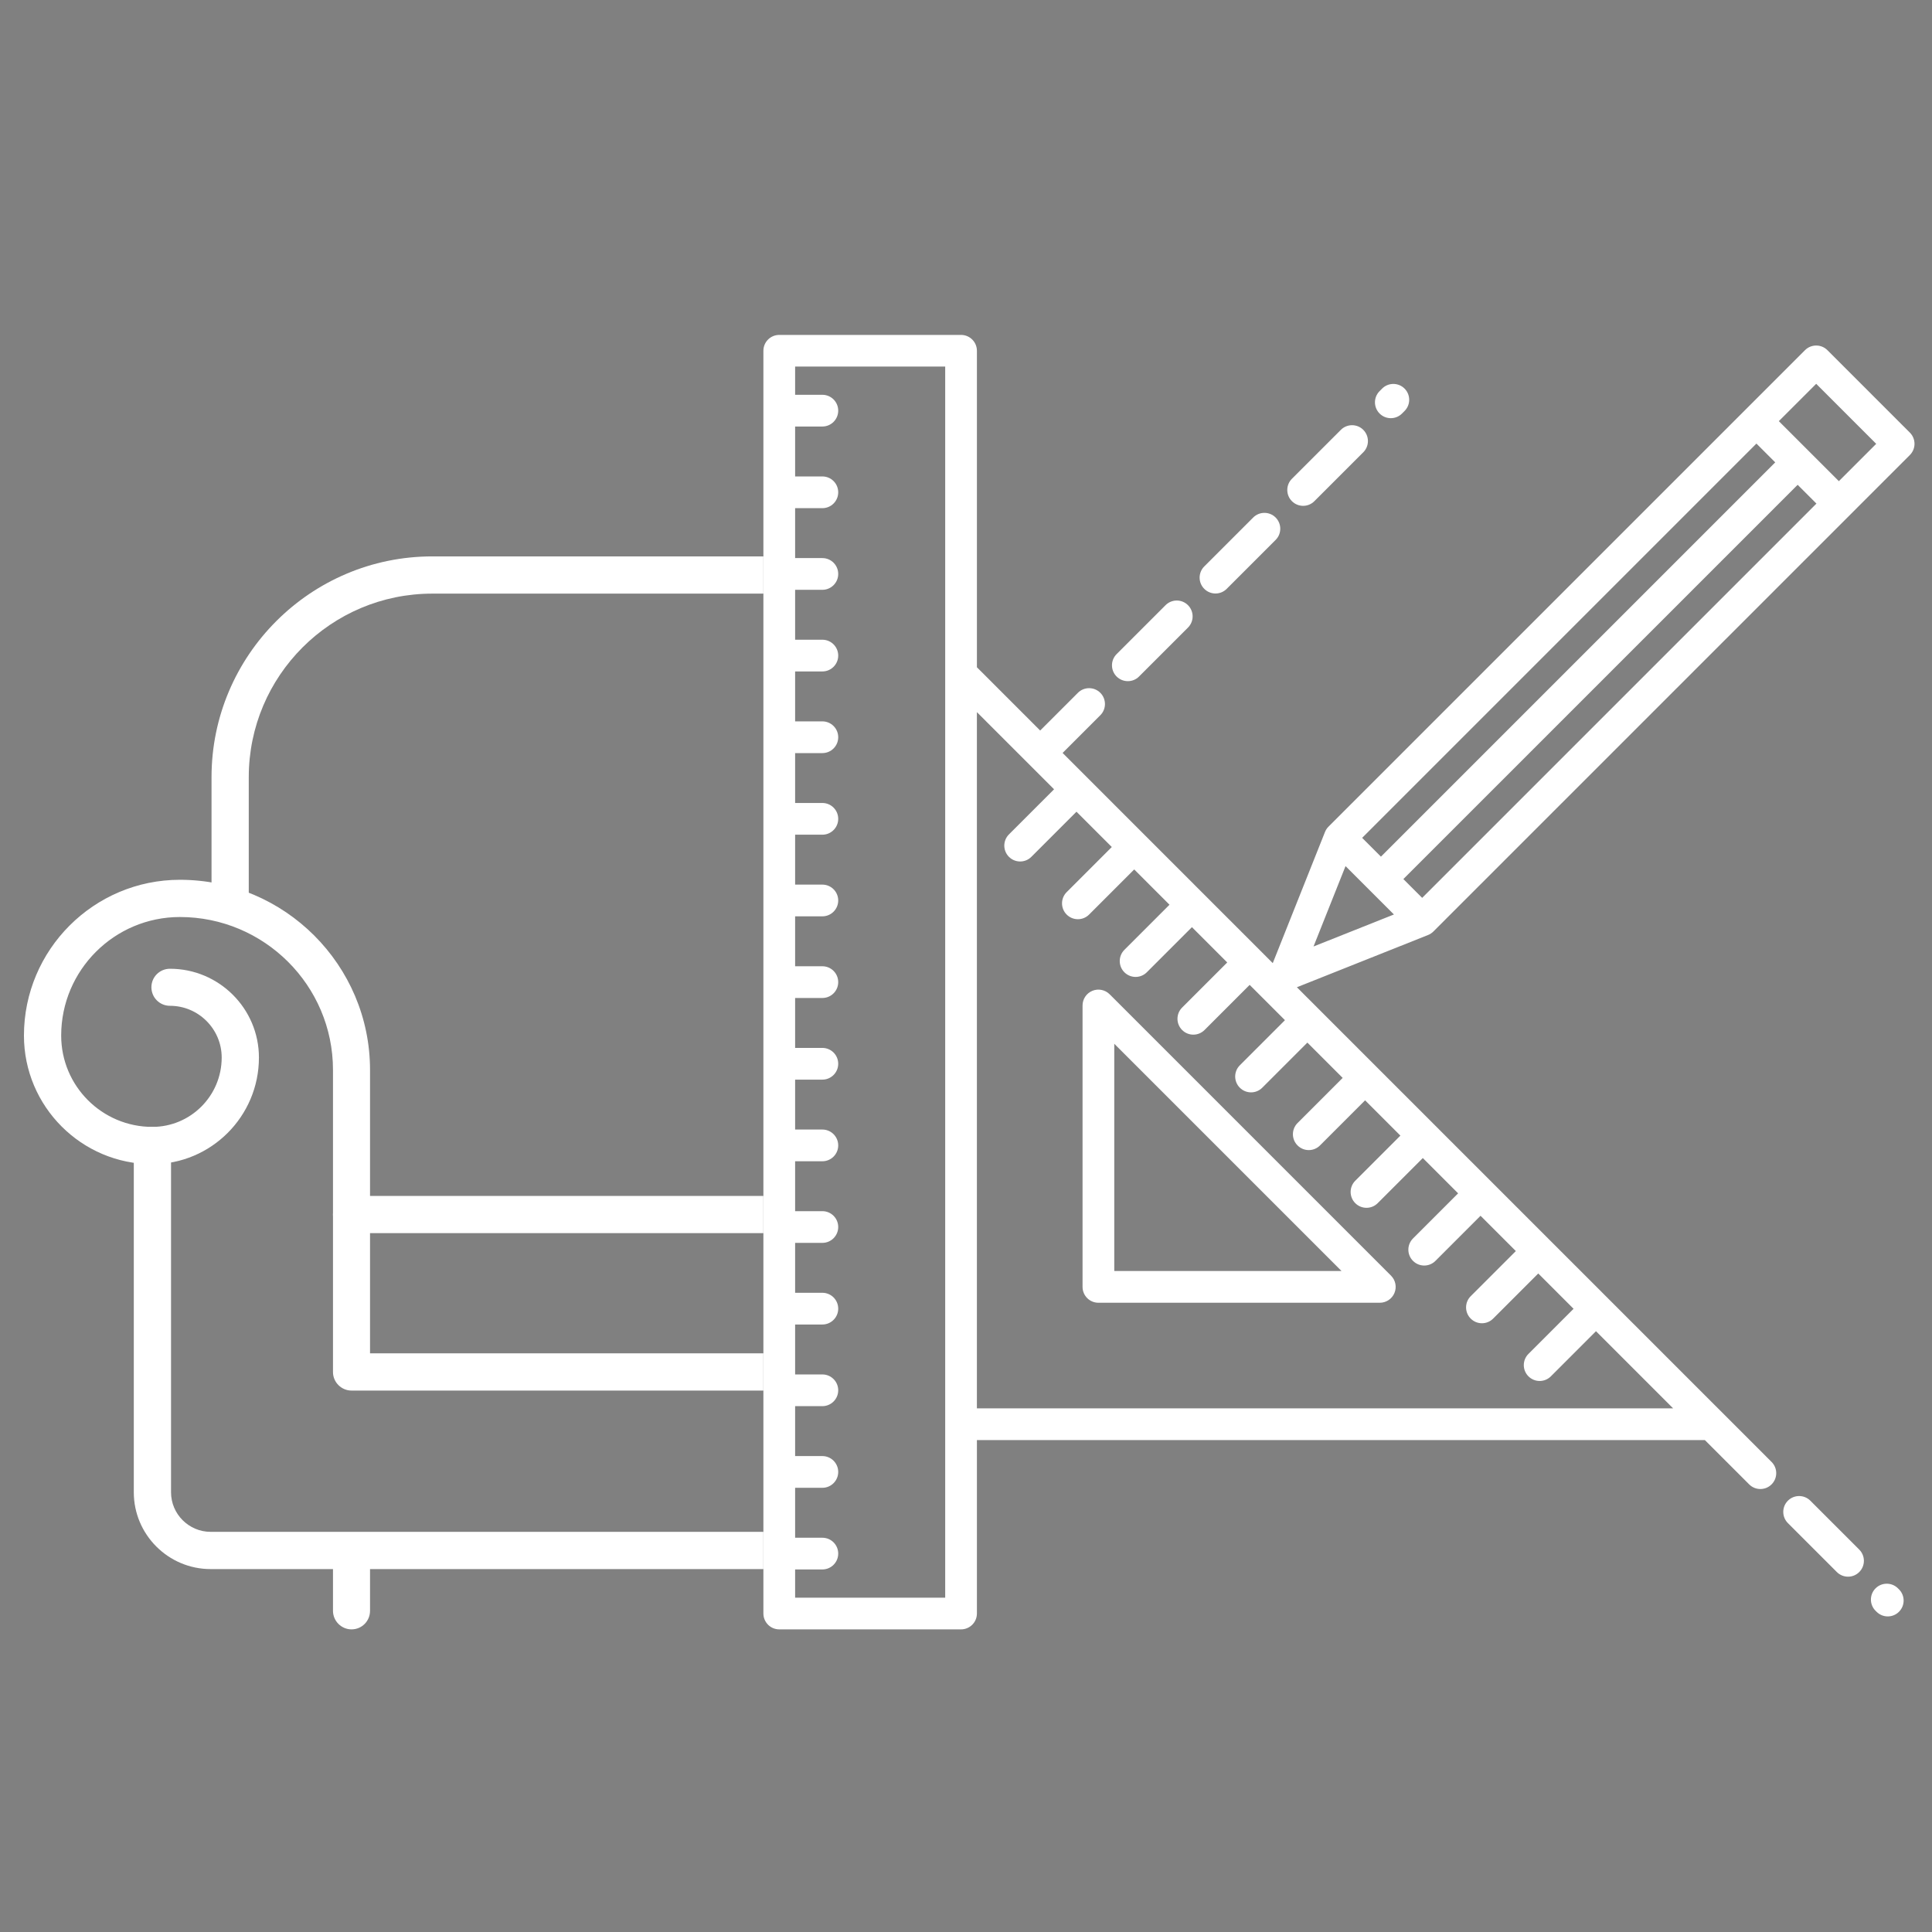
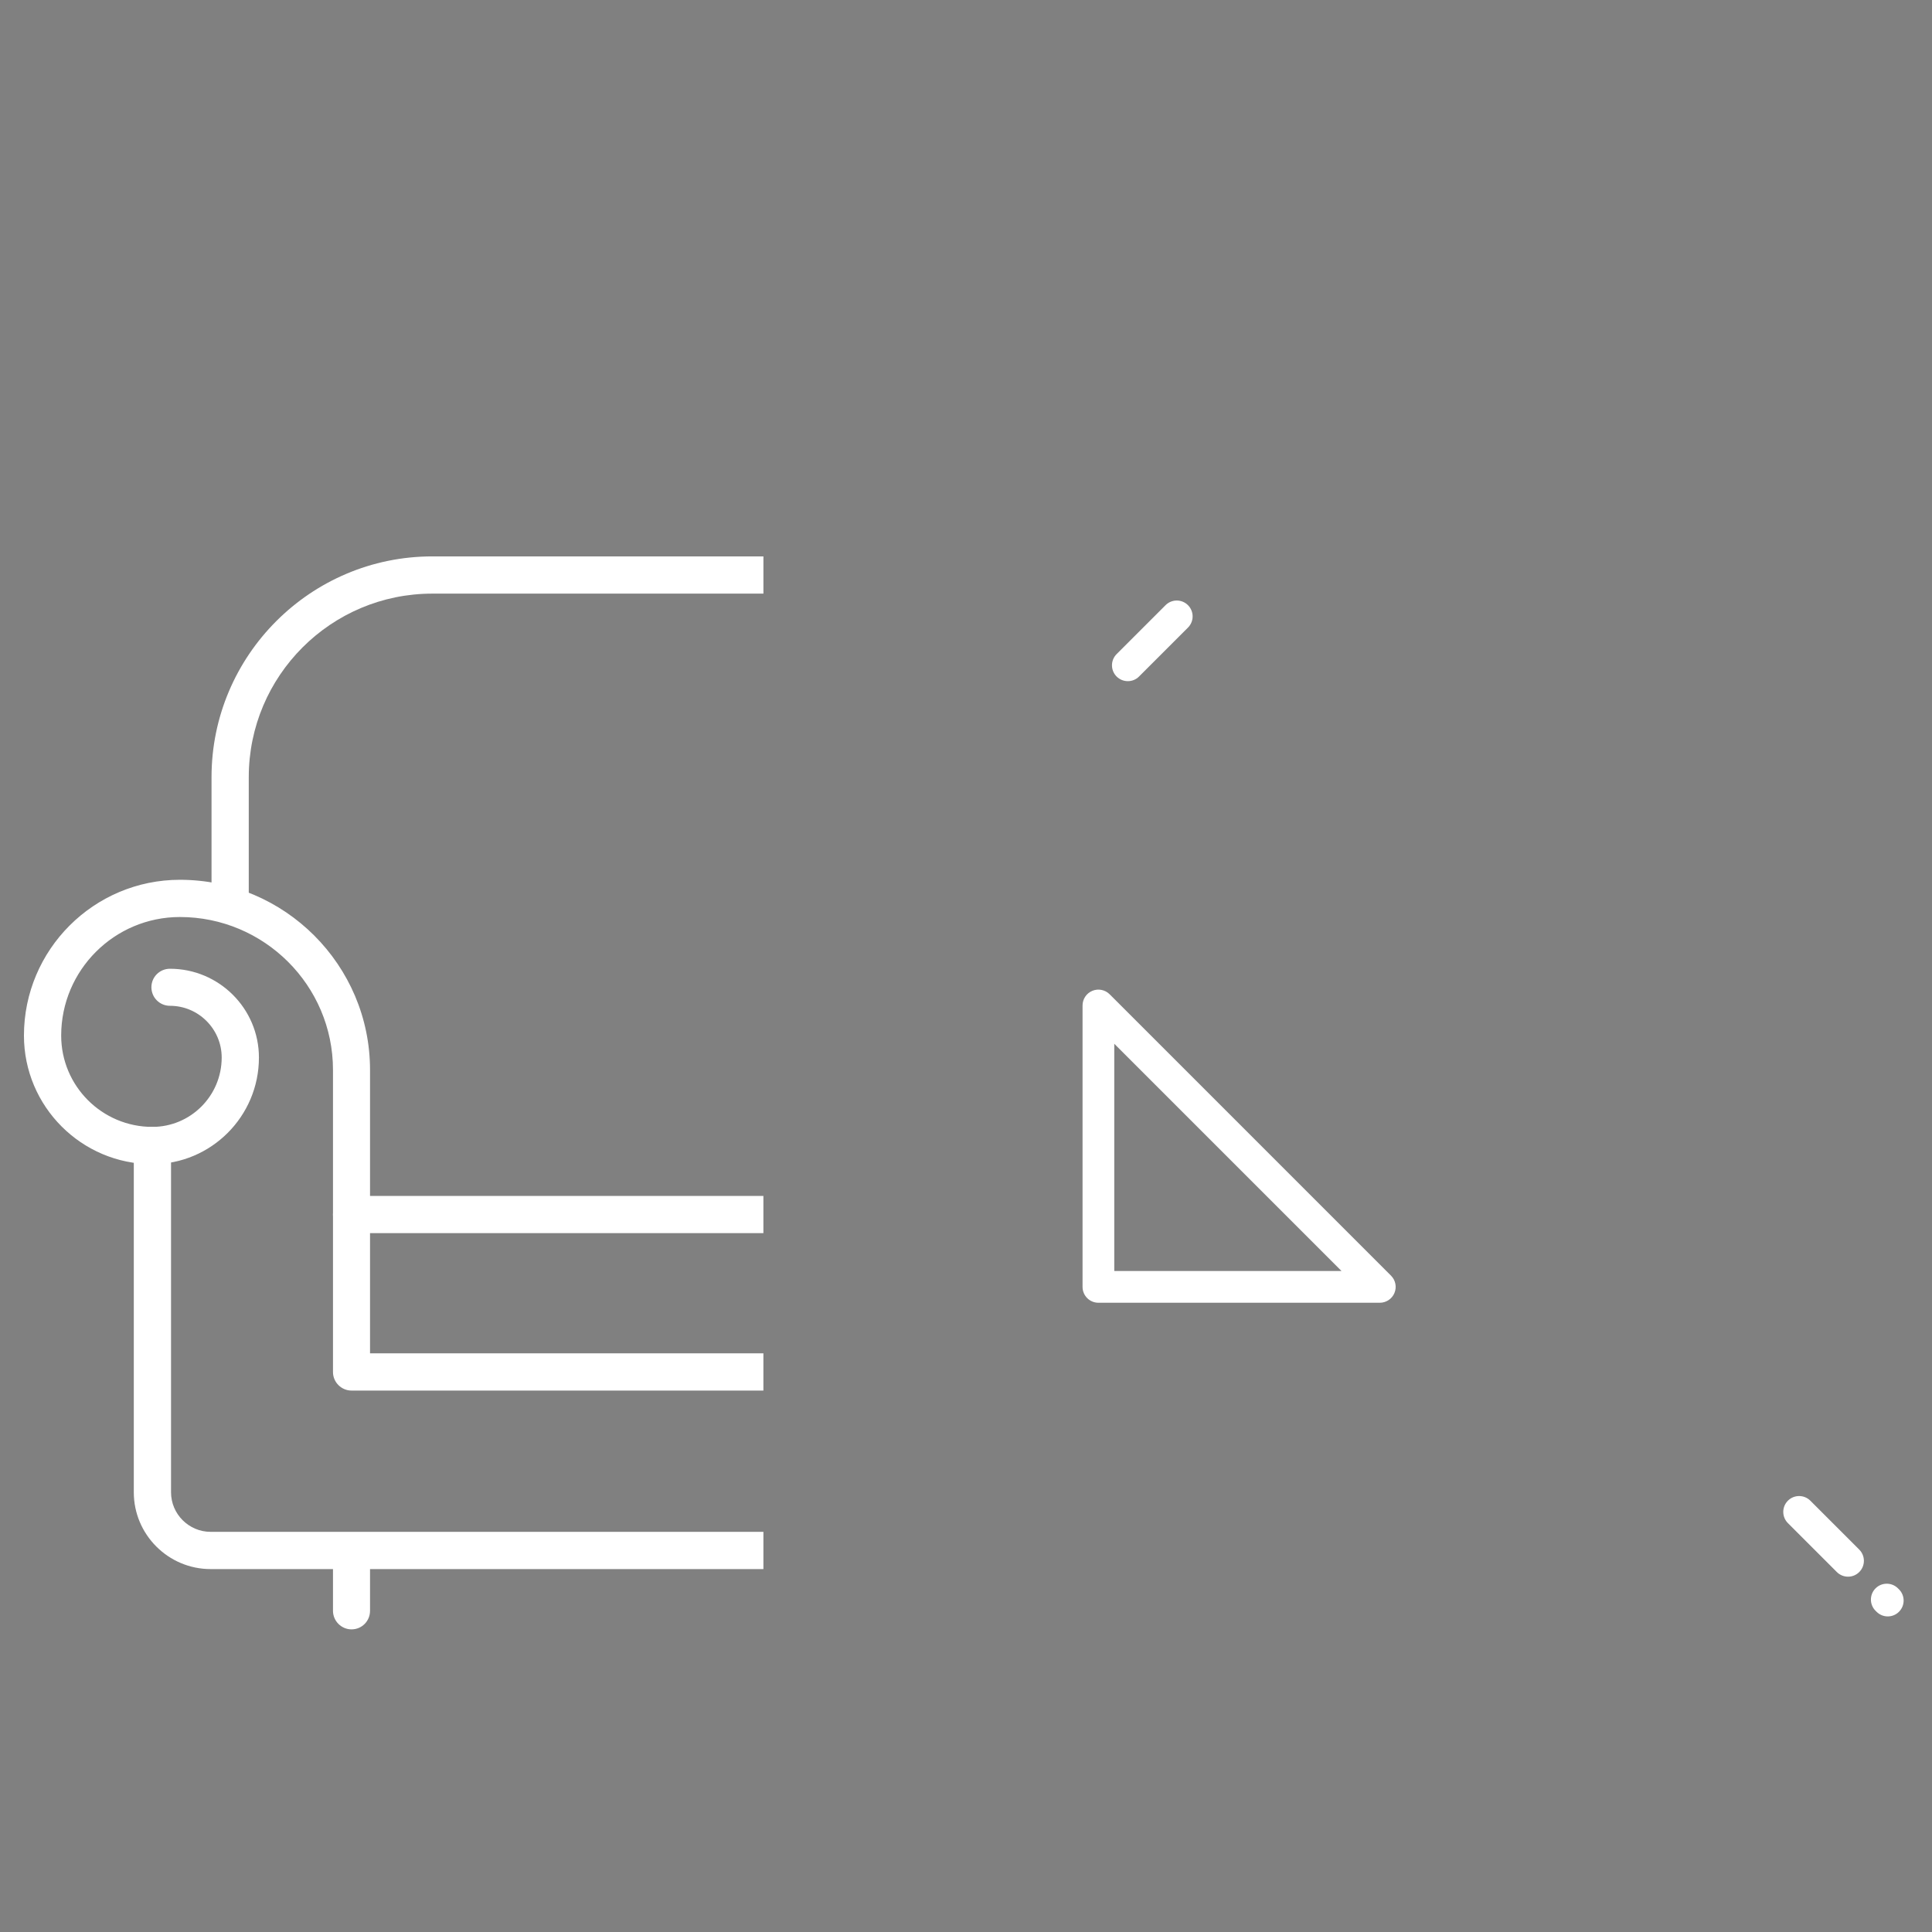
<svg xmlns="http://www.w3.org/2000/svg" version="1.1" id="Calque_1" x="0px" y="0px" width="150px" height="150px" viewBox="0 0 150 150" enable-background="new 0 0 150 150" xml:space="preserve">
  <rect x="0" y="0" width="150" height="150" fill="#808080" stroke="none" />
  <g>
    <path fill="#FFFFFF" d="M86.151,77.194c-0.352-0.352-0.882-0.457-1.342-0.267c-0.46,0.191-0.76,0.639-0.76,1.138v21.848   c0,0.68,0.551,1.232,1.231,1.232h21.848c0.498,0,0.948-0.3,1.138-0.761c0.191-0.46,0.085-0.989-0.267-1.341L86.151,77.194z    M86.512,98.682V81.037l17.645,17.645H86.512z" />
-     <path fill="#FFFFFF" d="M148.281,33.588l-6.401-6.401c-0.481-0.481-1.26-0.48-1.741,0L103.145,64.18   c-0.118,0.118-0.211,0.26-0.273,0.415l-4.055,10.182L82.5,58.459l2.928-2.928c0.481-0.481,0.481-1.26,0-1.741   c-0.481-0.481-1.26-0.481-1.741,0l-2.928,2.928l-4.912-4.912V27.234c0-0.68-0.552-1.231-1.232-1.231H60.501   c-0.68,0-1.231,0.551-1.231,1.231v98.038c0,0.68,0.551,1.232,1.231,1.232h14.114c0.68,0,1.232-0.552,1.232-1.232v-13.463h56.52   l3.437,3.437c0.24,0.241,0.555,0.361,0.871,0.361c0.315,0,0.63-0.12,0.87-0.361c0.481-0.481,0.481-1.26,0-1.741L100.69,76.65   l10.182-4.055c0.155-0.062,0.297-0.155,0.415-0.273l36.994-36.994c0.231-0.231,0.361-0.544,0.361-0.87   C148.642,34.132,148.512,33.818,148.281,33.588L148.281,33.588z M73.385,124.042H61.733v-2.191h2.115   c0.68,0,1.231-0.551,1.231-1.231c0-0.68-0.551-1.231-1.231-1.231h-2.115v-3.877h2.115c0.68,0,1.231-0.551,1.231-1.231   c0-0.68-0.551-1.232-1.231-1.232h-2.115v-3.876h2.115c0.68,0,1.231-0.551,1.231-1.231c0-0.68-0.551-1.231-1.231-1.231h-2.115   v-3.877h2.115c0.68,0,1.231-0.551,1.231-1.231c0-0.68-0.551-1.232-1.231-1.232h-2.115v-3.875h2.115c0.68,0,1.231-0.551,1.231-1.231   c0-0.68-0.551-1.231-1.231-1.231h-2.115V90.16h2.115c0.68,0,1.231-0.551,1.231-1.231c0-0.68-0.551-1.232-1.231-1.232h-2.115v-3.875   h2.115c0.68,0,1.231-0.551,1.231-1.231c0-0.68-0.551-1.232-1.231-1.232h-2.115v-3.876h2.115c0.68,0,1.231-0.551,1.231-1.231   c0-0.68-0.551-1.232-1.231-1.232h-2.115v-3.876h2.115c0.68,0,1.231-0.551,1.231-1.231c0-0.68-0.551-1.232-1.231-1.232h-2.115   v-3.875h2.115c0.68,0,1.231-0.551,1.231-1.231c0-0.68-0.551-1.232-1.231-1.232h-2.115V58.47h2.115c0.68,0,1.231-0.551,1.231-1.231   c0-0.68-0.551-1.232-1.231-1.232h-2.115v-3.876h2.115c0.68,0,1.231-0.551,1.231-1.231c0-0.68-0.551-1.232-1.231-1.232h-2.115   v-3.875h2.115c0.68,0,1.231-0.551,1.231-1.231c0-0.681-0.551-1.232-1.231-1.232h-2.115v-3.876h2.115   c0.68,0,1.231-0.551,1.231-1.231s-0.551-1.232-1.231-1.232h-2.115v-3.876h2.115c0.68,0,1.231-0.551,1.231-1.231   c0-0.681-0.551-1.232-1.231-1.232h-2.115v-2.19h11.652V124.042z M75.846,109.347V55.289l5.991,5.991l-3.503,3.503   c-0.481,0.481-0.481,1.26,0,1.741c0.24,0.24,0.555,0.361,0.871,0.361c0.315,0,0.63-0.12,0.87-0.361l3.503-3.503l2.741,2.741   l-3.503,3.503c-0.481,0.481-0.481,1.26,0,1.741c0.241,0.241,0.555,0.361,0.87,0.361c0.316,0,0.631-0.12,0.871-0.361l3.503-3.503   l2.74,2.74l-3.503,3.503c-0.481,0.481-0.481,1.26,0,1.741c0.24,0.24,0.555,0.361,0.871,0.361c0.315,0,0.63-0.12,0.87-0.361   l3.503-3.503l2.741,2.741l-3.503,3.503c-0.481,0.481-0.481,1.26,0,1.741c0.241,0.241,0.555,0.361,0.87,0.361   c0.316,0,0.631-0.12,0.871-0.361l3.503-3.503l2.74,2.74l-3.503,3.503c-0.481,0.481-0.481,1.26,0,1.741   c0.24,0.24,0.555,0.361,0.871,0.361c0.315,0,0.63-0.12,0.87-0.361l3.503-3.503l2.741,2.741l-3.503,3.503   c-0.481,0.481-0.481,1.26,0,1.741c0.24,0.24,0.555,0.361,0.87,0.361c0.316,0,0.631-0.12,0.871-0.361l3.503-3.503l2.74,2.74   l-3.503,3.503c-0.481,0.481-0.481,1.26,0,1.741c0.241,0.241,0.555,0.361,0.871,0.361c0.315,0,0.63-0.12,0.87-0.361l3.503-3.503   l2.741,2.741l-3.503,3.503c-0.481,0.481-0.481,1.26,0,1.741c0.24,0.24,0.555,0.361,0.87,0.361c0.315,0,0.631-0.12,0.871-0.361   l3.503-3.503l2.74,2.74l-3.503,3.503c-0.481,0.481-0.481,1.26,0,1.741c0.241,0.241,0.555,0.361,0.871,0.361   c0.315,0,0.63-0.12,0.87-0.361l3.503-3.503l2.741,2.741l-3.503,3.503c-0.481,0.481-0.481,1.26,0,1.741   c0.24,0.24,0.555,0.361,0.87,0.361c0.316,0,0.631-0.12,0.871-0.361l3.503-3.503l5.99,5.99H75.846V109.347z M108.957,68.251   l30.612-30.611l1.459,1.459L110.417,69.71L108.957,68.251z M107.216,66.51l-1.459-1.459l30.611-30.612l1.46,1.46L107.216,66.51z    M104.467,67.244L108.224,71l-6.242,2.485L104.467,67.244z M142.769,37.358l-4.661-4.66l2.901-2.899l4.659,4.66L142.769,37.358z" />
    <path fill="#FFFFFF" d="M140.554,116.513c-0.481-0.481-1.26-0.481-1.741,0c-0.481,0.481-0.481,1.26,0,1.741l3.798,3.798   c0.241,0.24,0.555,0.361,0.871,0.361c0.315,0,0.63-0.12,0.87-0.361c0.481-0.481,0.481-1.26,0-1.741L140.554,116.513z" />
    <path fill="#FFFFFF" d="M147.358,123.319c-0.481-0.481-1.26-0.481-1.741,0c-0.48,0.481-0.48,1.261,0.001,1.741l0.078,0.077   c0.24,0.24,0.555,0.361,0.87,0.361c0.316,0,0.631-0.121,0.871-0.362c0.481-0.481,0.481-1.26-0.001-1.74L147.358,123.319z" />
-     <path fill="#FFFFFF" d="M107.982,32.467c0.315,0,0.631-0.12,0.871-0.361l0.196-0.197c0.481-0.48,0.481-1.26,0-1.74   c-0.481-0.481-1.26-0.481-1.741,0l-0.196,0.197c-0.481,0.48-0.481,1.26,0,1.74C107.353,32.347,107.667,32.467,107.982,32.467   L107.982,32.467z" />
-     <path fill="#FFFFFF" d="M101.176,39.273c0.315,0,0.63-0.12,0.87-0.361l3.799-3.798c0.481-0.481,0.481-1.26,0-1.741   c-0.481-0.481-1.26-0.481-1.741,0l-3.799,3.798c-0.481,0.481-0.481,1.26,0,1.741C100.546,39.153,100.861,39.273,101.176,39.273   L101.176,39.273z" />
-     <path fill="#FFFFFF" d="M94.37,46.079c0.315,0,0.63-0.12,0.87-0.361l3.799-3.798c0.481-0.481,0.481-1.26,0-1.741   c-0.481-0.481-1.26-0.481-1.741,0l-3.799,3.798c-0.481,0.481-0.481,1.26,0,1.741C93.74,45.959,94.056,46.079,94.37,46.079   L94.37,46.079z" />
    <path fill="#FFFFFF" d="M87.565,52.885c0.315,0,0.63-0.12,0.87-0.361l3.799-3.798c0.481-0.481,0.481-1.26,0-1.741   c-0.481-0.481-1.261-0.481-1.741,0l-3.799,3.799c-0.481,0.48-0.481,1.26,0,1.741C86.934,52.764,87.25,52.885,87.565,52.885   L87.565,52.885z" />
  </g>
  <path fill="#FFFFFF" d="M27.293,126.504c-0.79,0-1.44-0.65-1.44-1.44v-3.537c0-0.805,0.65-1.451,1.44-1.451  c0.805,0,1.436,0.646,1.436,1.451v3.537C28.73,125.854,28.098,126.504,27.293,126.504L27.293,126.504z" />
  <path fill="#FFFFFF" d="M58.501,46.089H33.566c-7.868,0-14.252,6.385-14.252,14.252v9.402c0,0.805-0.65,1.455-1.451,1.455  c-0.79,0-1.44-0.65-1.44-1.455v-9.402c0-9.445,7.684-17.143,17.143-17.143h25.146h0.56v2.891L58.501,46.089z" />
  <path fill="#FFFFFF" stroke="#010202" stroke-width="0.25" stroke-miterlimit="10" d="M32.621,108.17" />
  <path fill="#FFFFFF" d="M59.271,121.823v-2.891l-1.469,0H16.354c-1.692,0-3.075-1.382-3.075-3.071V88.933  c0-0.79-0.65-1.44-1.436-1.44c-0.805,0-1.455,0.65-1.455,1.44v26.928c0,3.284,2.678,5.962,5.966,5.962h41.588H59.271z" />
  <path fill="#FFFFFF" d="M57.732,107.964H27.293c-0.79,0-1.44-0.65-1.44-1.436V83.068c0-6.558-5.342-11.871-11.885-11.871  c-5.089,0-9.218,4.129-9.218,9.203c0,3.919,3.172,7.092,7.077,7.092c2.974,0,5.385-2.411,5.385-5.385  c0-2.212-1.804-4.017-4.017-4.017c-0.79,0-1.44-0.635-1.44-1.44c0-0.801,0.65-1.436,1.44-1.436c3.804,0,6.908,3.086,6.908,6.894  c0,4.569-3.71,8.276-8.276,8.276c-5.5,0-9.968-4.483-9.968-9.983c0-6.666,5.428-12.094,12.109-12.094  c8.135,0,14.761,6.626,14.761,14.761v22.005h29.072h1.469v2.891L57.732,107.964z" />
  <path fill="#FFFFFF" d="M57.942,95.74H27.293c-0.79,0-1.44-0.646-1.44-1.436c0-0.805,0.65-1.451,1.44-1.451h30.928h1.049v2.887  L57.942,95.74z" />
</svg>